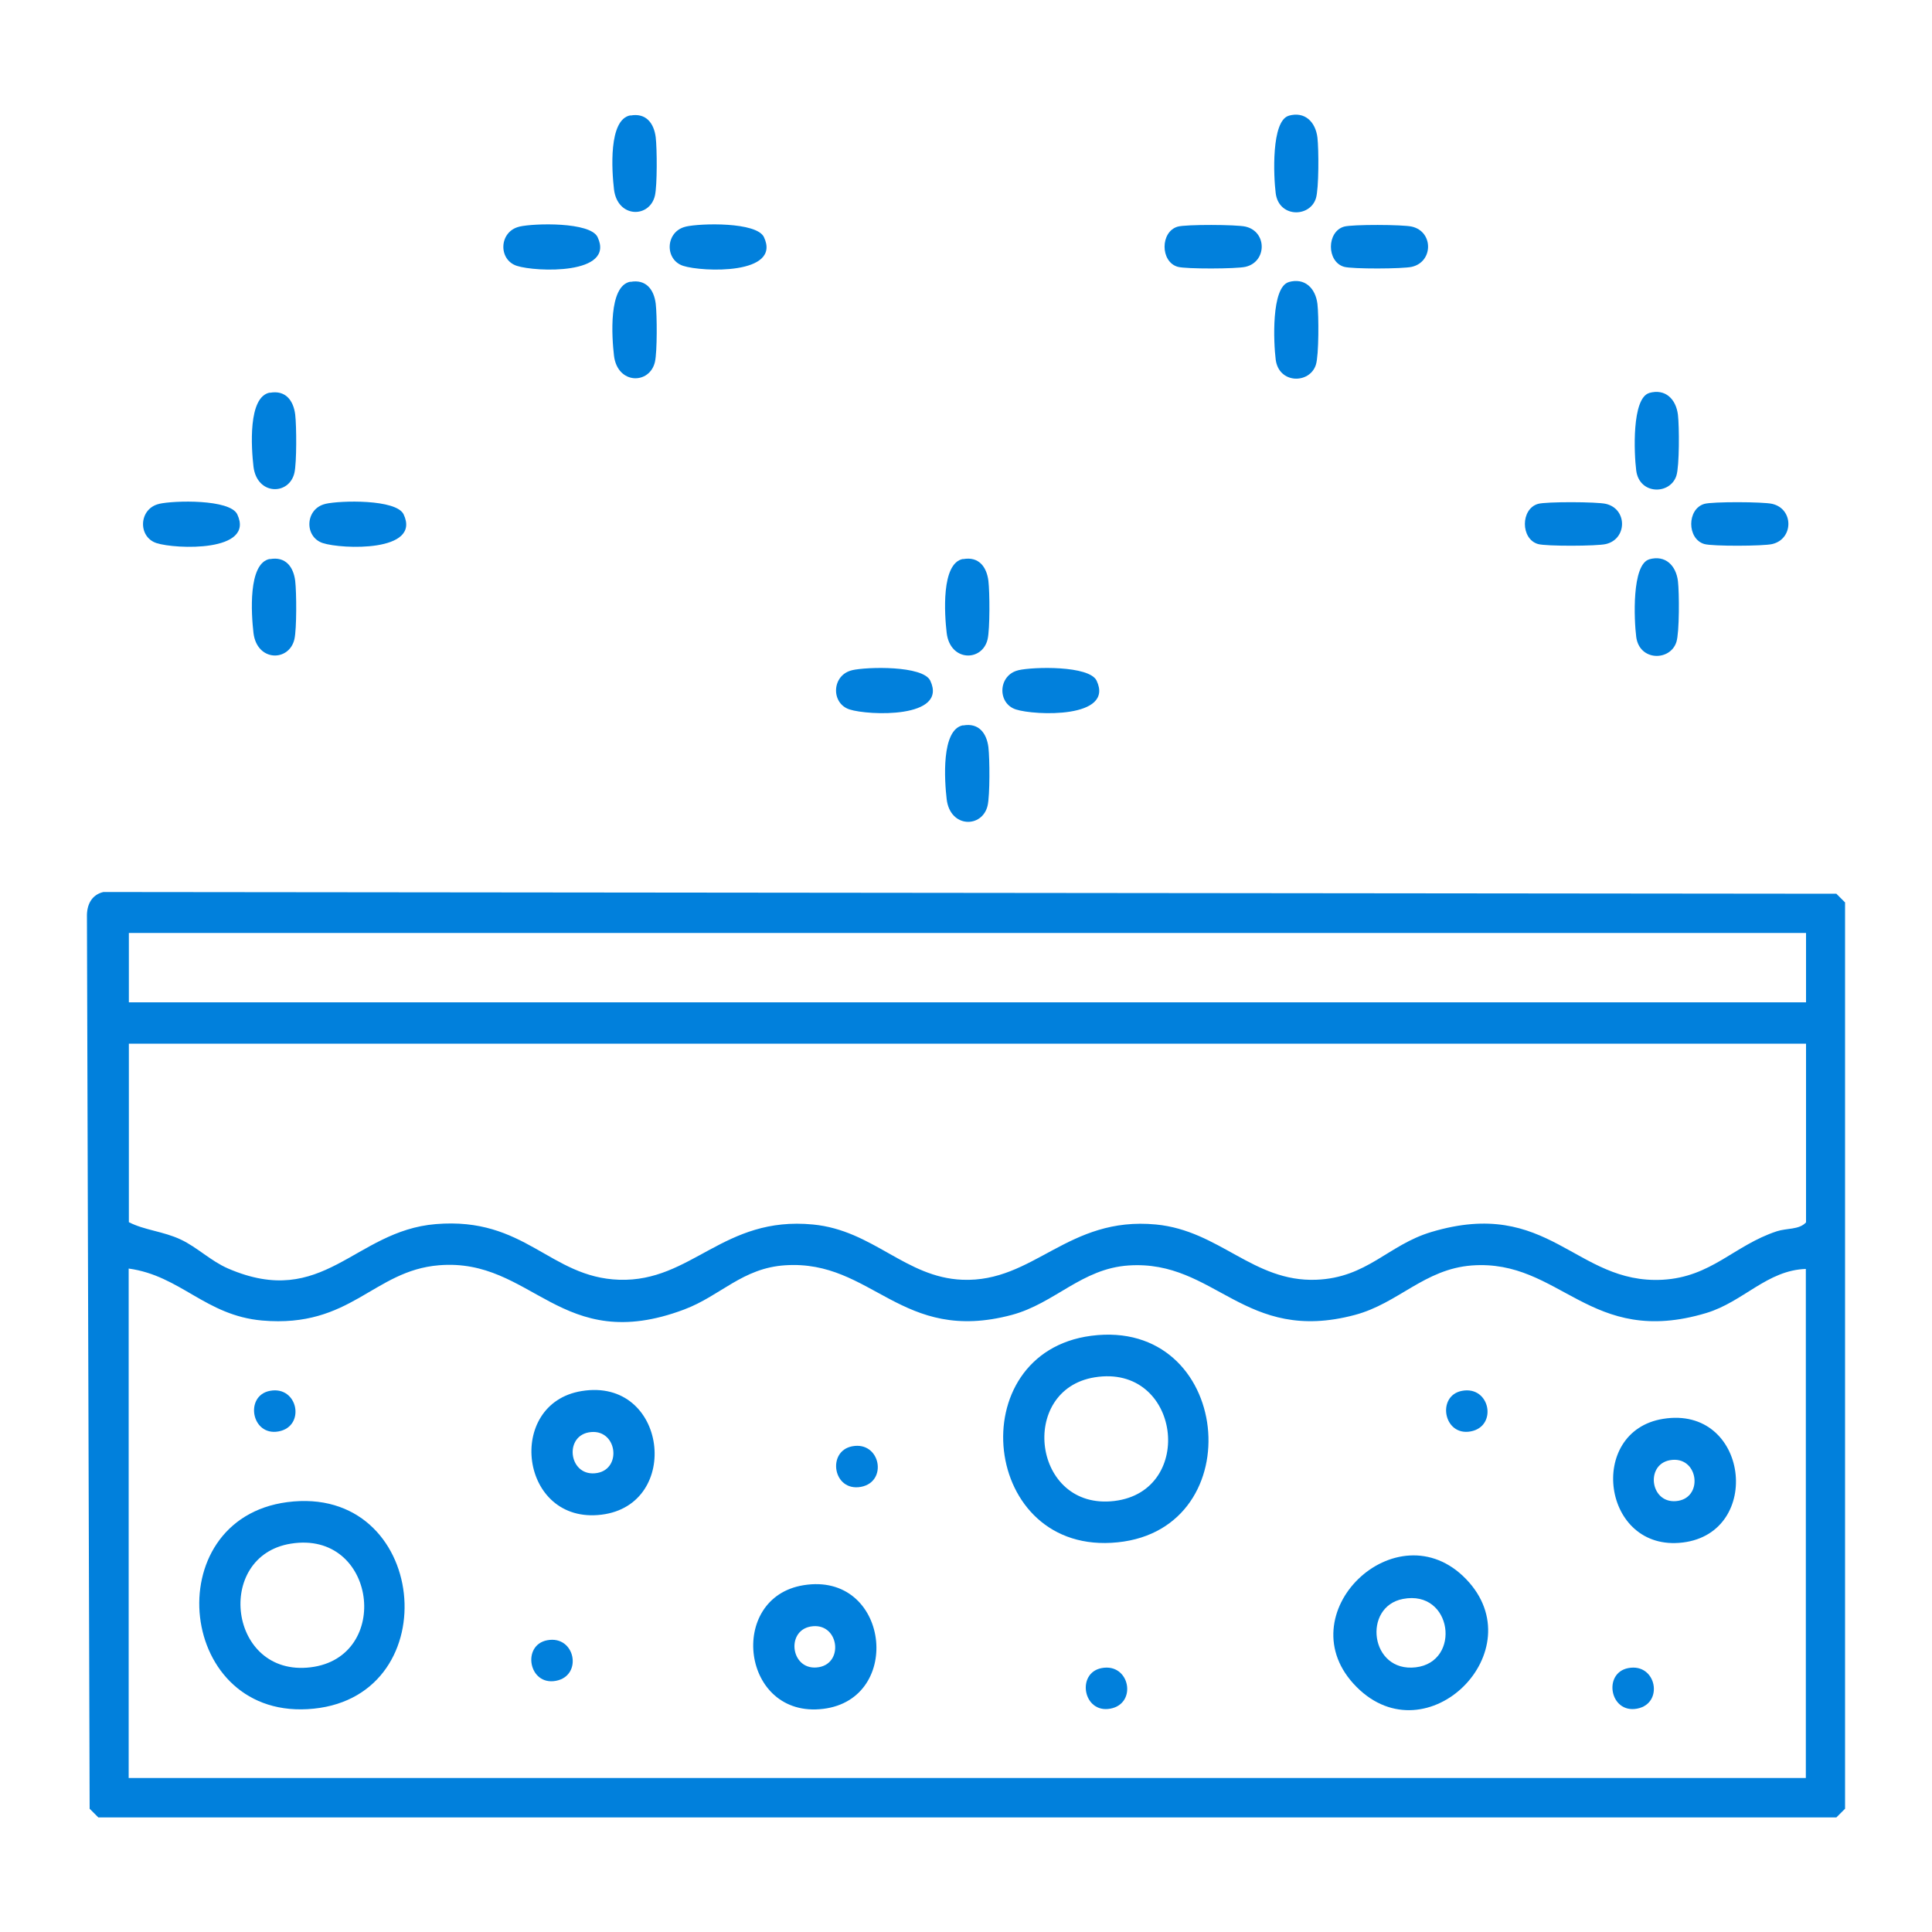
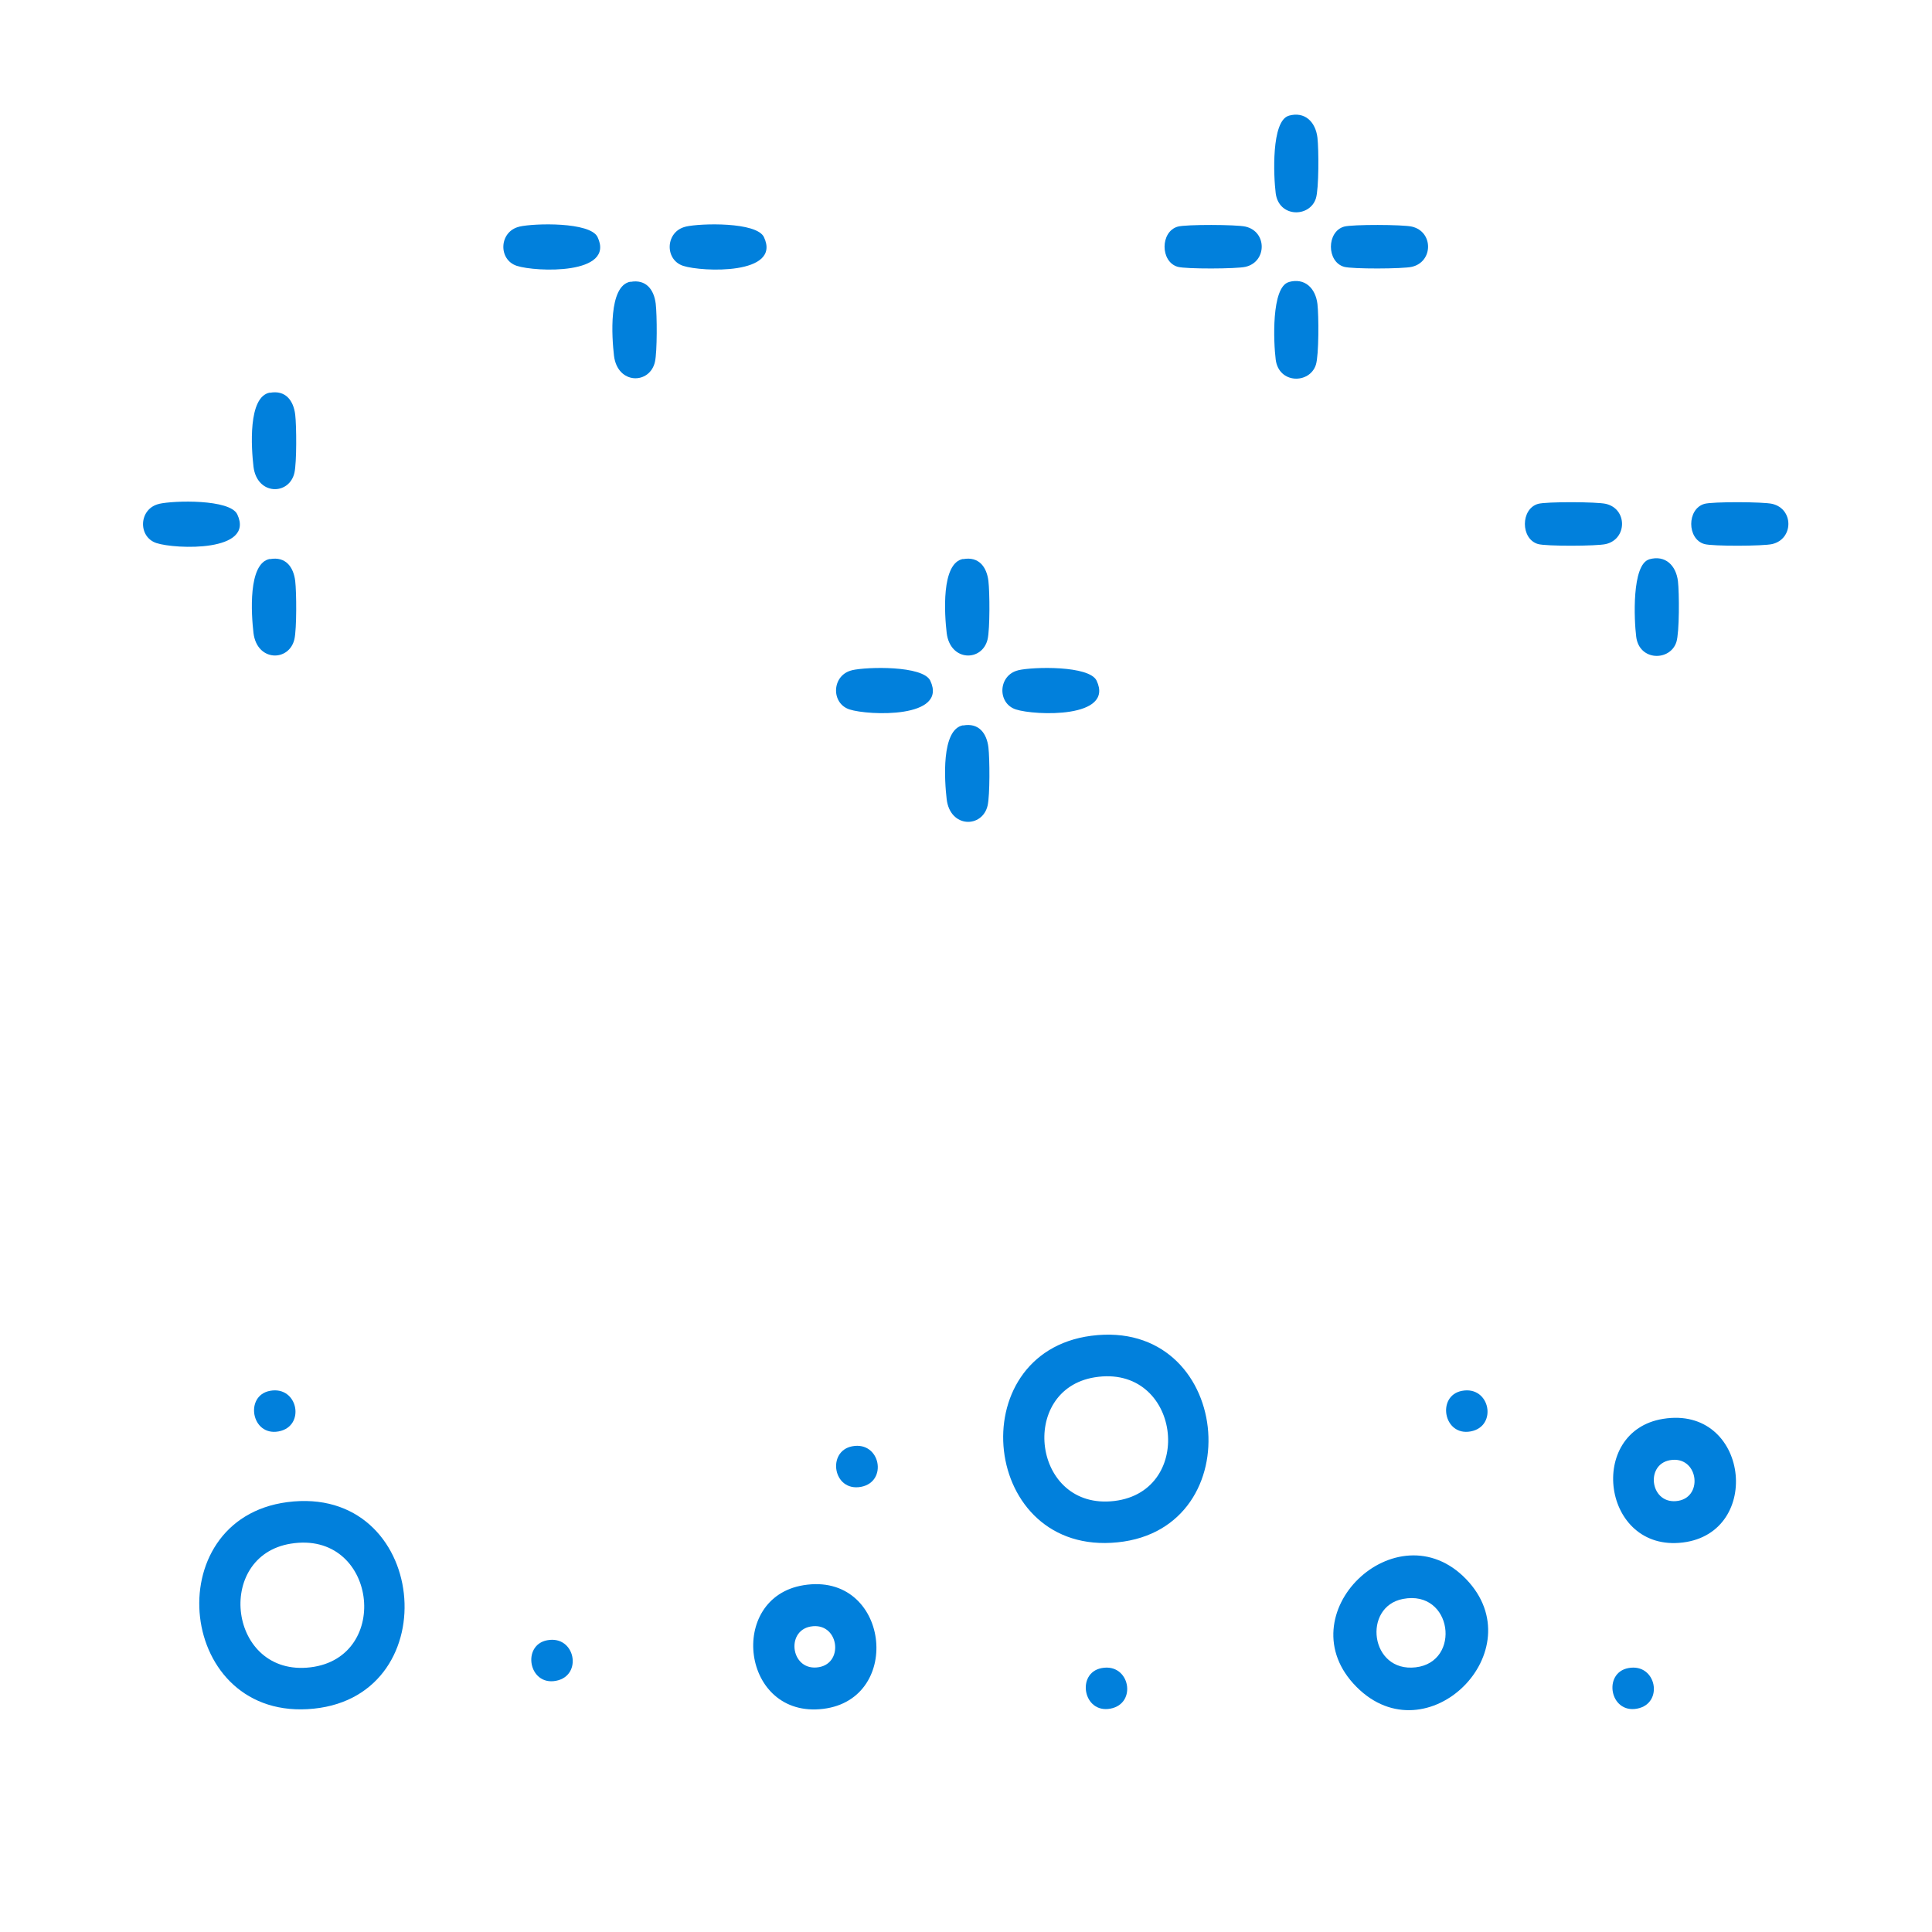
<svg xmlns="http://www.w3.org/2000/svg" id="Layer_1" version="1.1" viewBox="0 0 100 100">
  <defs>
    <style>
      .st0 {
        fill: #0180dc;
      }
    </style>
  </defs>
-   <path class="st0" d="M5.36,46.17l89.69.09.45.45v46.91l-.45.45H5.09l-.45-.45-.14-46.15c-.02-.61.22-1.15.85-1.3ZM93.48,48.29H6.67v3.59h86.81v-3.59ZM93.48,54.02H6.67v9.24c.82.42,1.78.47,2.69.9.85.4,1.55,1.11,2.45,1.5,4.94,2.13,6.52-1.95,10.74-2.3,4.64-.39,5.9,2.76,9.5,2.88,3.76.12,5.38-3.31,10.03-2.86,3.12.3,4.78,2.74,7.73,2.86,3.71.15,5.45-3.3,10.03-2.86,3.29.32,5.03,2.98,8.28,2.86,2.65-.1,3.72-1.8,5.96-2.47,6.1-1.83,7.46,2.71,11.97,2.47,2.54-.14,3.7-1.78,5.92-2.51.52-.17,1.15-.07,1.51-.46v-9.24ZM93.48,65.68c-2.01.06-3.24,1.7-5.16,2.28-6.05,1.82-7.54-2.8-12.14-2.46-2.46.19-3.8,1.96-6.05,2.56-5.74,1.53-7.21-2.86-11.71-2.56-2.43.16-3.82,1.96-6.05,2.56-5.74,1.53-7.21-2.86-11.72-2.57-2.22.14-3.35,1.58-5.24,2.29-6.41,2.41-7.83-2.69-12.69-2.29-3.41.28-4.55,3.26-9.15,2.86-2.94-.26-4.22-2.32-6.91-2.69v26.37h86.81v-26.37Z" />
  <path class="st0" d="M85.36,28.95c.84-.24,1.39.32,1.49,1.13.07.59.08,2.65-.08,3.15-.32,1-1.92,1-2.08-.27-.11-.86-.24-3.75.68-4.01Z" />
  <path class="st0" d="M66.7,5.99c.84-.24,1.39.32,1.49,1.13.07.59.08,2.65-.08,3.15-.32,1-1.92,1-2.08-.27-.11-.86-.24-3.75.68-4.01Z" />
  <path class="st0" d="M60.96,11.73c.42-.12,3.05-.11,3.51,0,1.12.26,1.11,1.82,0,2.08-.46.11-3.09.12-3.51,0-.91-.26-.91-1.82,0-2.08Z" />
  <path class="st0" d="M69.57,11.73c.42-.12,3.05-.11,3.51,0,1.12.26,1.11,1.82,0,2.08-.46.11-3.09.12-3.51,0-.91-.26-.91-1.82,0-2.08Z" />
  <path class="st0" d="M79.61,26.08c.42-.12,3.05-.11,3.51,0,1.12.26,1.11,1.82,0,2.08-.46.11-3.09.12-3.51,0-.91-.26-.91-1.82,0-2.08Z" />
  <path class="st0" d="M66.7,14.6c.84-.24,1.39.32,1.49,1.13.07.59.08,2.65-.08,3.15-.32,1-1.92,1-2.08-.27-.11-.86-.24-3.75.68-4.01Z" />
  <path class="st0" d="M88.22,26.08c.42-.12,3.05-.11,3.51,0,1.12.26,1.11,1.82,0,2.08-.46.11-3.09.12-3.51,0-.91-.26-.91-1.82,0-2.08Z" />
-   <path class="st0" d="M85.36,20.34c.84-.24,1.39.32,1.49,1.13.07.59.08,2.65-.08,3.15-.32,1-1.92,1-2.08-.27-.11-.86-.24-3.75.68-4.01Z" />
-   <path class="st0" d="M32.63,5.98c.81-.15,1.22.4,1.31,1.13.07.6.08,2.47-.04,3.01-.27,1.18-1.94,1.18-2.12-.32-.11-.94-.3-3.62.85-3.83Z" />
  <path class="st0" d="M26.88,11.73c.78-.18,3.67-.25,4.05.54.93,1.97-3.2,1.81-4.18,1.49s-.92-1.79.14-2.03Z" />
  <path class="st0" d="M32.63,14.59c.81-.15,1.22.4,1.31,1.13.07.6.08,2.47-.04,3.01-.27,1.18-1.94,1.18-2.12-.32-.11-.94-.3-3.62.85-3.83Z" />
  <path class="st0" d="M13.97,20.33c.81-.15,1.22.4,1.31,1.13.07.6.08,2.47-.04,3.01-.27,1.18-1.94,1.18-2.12-.32-.11-.94-.3-3.62.85-3.83Z" />
  <path class="st0" d="M49.85,28.94c.81-.15,1.22.4,1.31,1.13.07.6.08,2.47-.04,3.01-.27,1.18-1.94,1.18-2.12-.32-.11-.94-.3-3.62.85-3.83Z" />
  <path class="st0" d="M8.23,26.08c.78-.18,3.67-.25,4.05.54.93,1.97-3.2,1.81-4.18,1.49s-.92-1.79.14-2.03Z" />
-   <path class="st0" d="M16.84,26.08c.78-.18,3.67-.25,4.05.54.93,1.97-3.2,1.81-4.18,1.49s-.92-1.79.14-2.03Z" />
  <path class="st0" d="M13.97,28.94c.81-.15,1.22.4,1.31,1.13.07.6.08,2.47-.04,3.01-.27,1.18-1.94,1.18-2.12-.32-.11-.94-.3-3.62.85-3.83Z" />
  <path class="st0" d="M44.1,34.69c.78-.18,3.67-.25,4.05.54.93,1.97-3.2,1.81-4.18,1.49s-.92-1.79.14-2.03Z" />
  <path class="st0" d="M52.71,34.69c.78-.18,3.67-.25,4.05.54.93,1.97-3.2,1.81-4.18,1.49s-.92-1.79.14-2.03Z" />
  <path class="st0" d="M49.85,37.55c.81-.15,1.22.4,1.31,1.13.07.6.08,2.47-.04,3.01-.27,1.18-1.94,1.18-2.12-.32-.11-.94-.3-3.62.85-3.83Z" />
  <path class="st0" d="M35.49,11.73c.78-.18,3.67-.25,4.05.54.93,1.97-3.2,1.81-4.18,1.49s-.92-1.79.14-2.03Z" />
  <path class="st0" d="M56.48,69.14c7.28-.95,8.35,9.98,1.37,10.69-7.08.73-8.16-9.8-1.37-10.69ZM56.66,71.29c-3.97.64-3.22,6.91,1.02,6.4s3.42-7.12-1.02-6.4Z" />
  <path class="st0" d="M14.87,77.75c7.28-.95,8.35,9.98,1.37,10.69-7.08.73-8.16-9.8-1.37-10.69ZM15.05,79.9c-3.97.64-3.22,6.91,1.02,6.4s3.42-7.12-1.02-6.4Z" />
  <path class="st0" d="M70.22,87.32c-3.74-3.74,2.08-9.31,5.67-5.58,3.55,3.69-2.02,9.24-5.67,5.58ZM72.62,82.76c-2.11.4-1.71,3.82.66,3.54s1.9-4.03-.66-3.54Z" />
-   <path class="st0" d="M30.11,72c4.43-.72,5.2,5.89,1.02,6.4-4.24.52-4.99-5.76-1.02-6.4ZM30.47,74.14c-1.31.24-1,2.36.45,2.1,1.31-.24,1-2.36-.45-2.1Z" />
  <path class="st0" d="M86.08,73.44c4.43-.72,5.2,5.89,1.02,6.4s-4.99-5.76-1.02-6.4ZM86.43,75.58c-1.31.24-1,2.36.45,2.1,1.31-.24,1-2.36-.45-2.1Z" />
  <path class="st0" d="M41.59,82.05c4.43-.72,5.2,5.89,1.02,6.4-4.24.52-4.99-5.76-1.02-6.4ZM41.95,84.19c-1.31.24-1,2.36.45,2.1,1.31-.24,1-2.36-.45-2.1Z" />
  <path class="st0" d="M13.97,71.99c1.46-.28,1.86,1.84.45,2.1s-1.77-1.85-.45-2.1Z" />
  <path class="st0" d="M75.67,71.99c1.46-.28,1.86,1.84.45,2.1s-1.77-1.85-.45-2.1Z" />
  <path class="st0" d="M44.11,74.86c1.46-.28,1.86,1.84.45,2.1-1.45.26-1.77-1.85-.45-2.1Z" />
  <path class="st0" d="M28.32,84.9c1.46-.28,1.86,1.84.45,2.1s-1.77-1.85-.45-2.1Z" />
  <path class="st0" d="M57.02,86.34c1.46-.28,1.86,1.84.45,2.1s-1.77-1.85-.45-2.1Z" />
  <path class="st0" d="M84.28,86.34c1.46-.28,1.86,1.84.45,2.1s-1.77-1.85-.45-2.1Z" />
</svg>